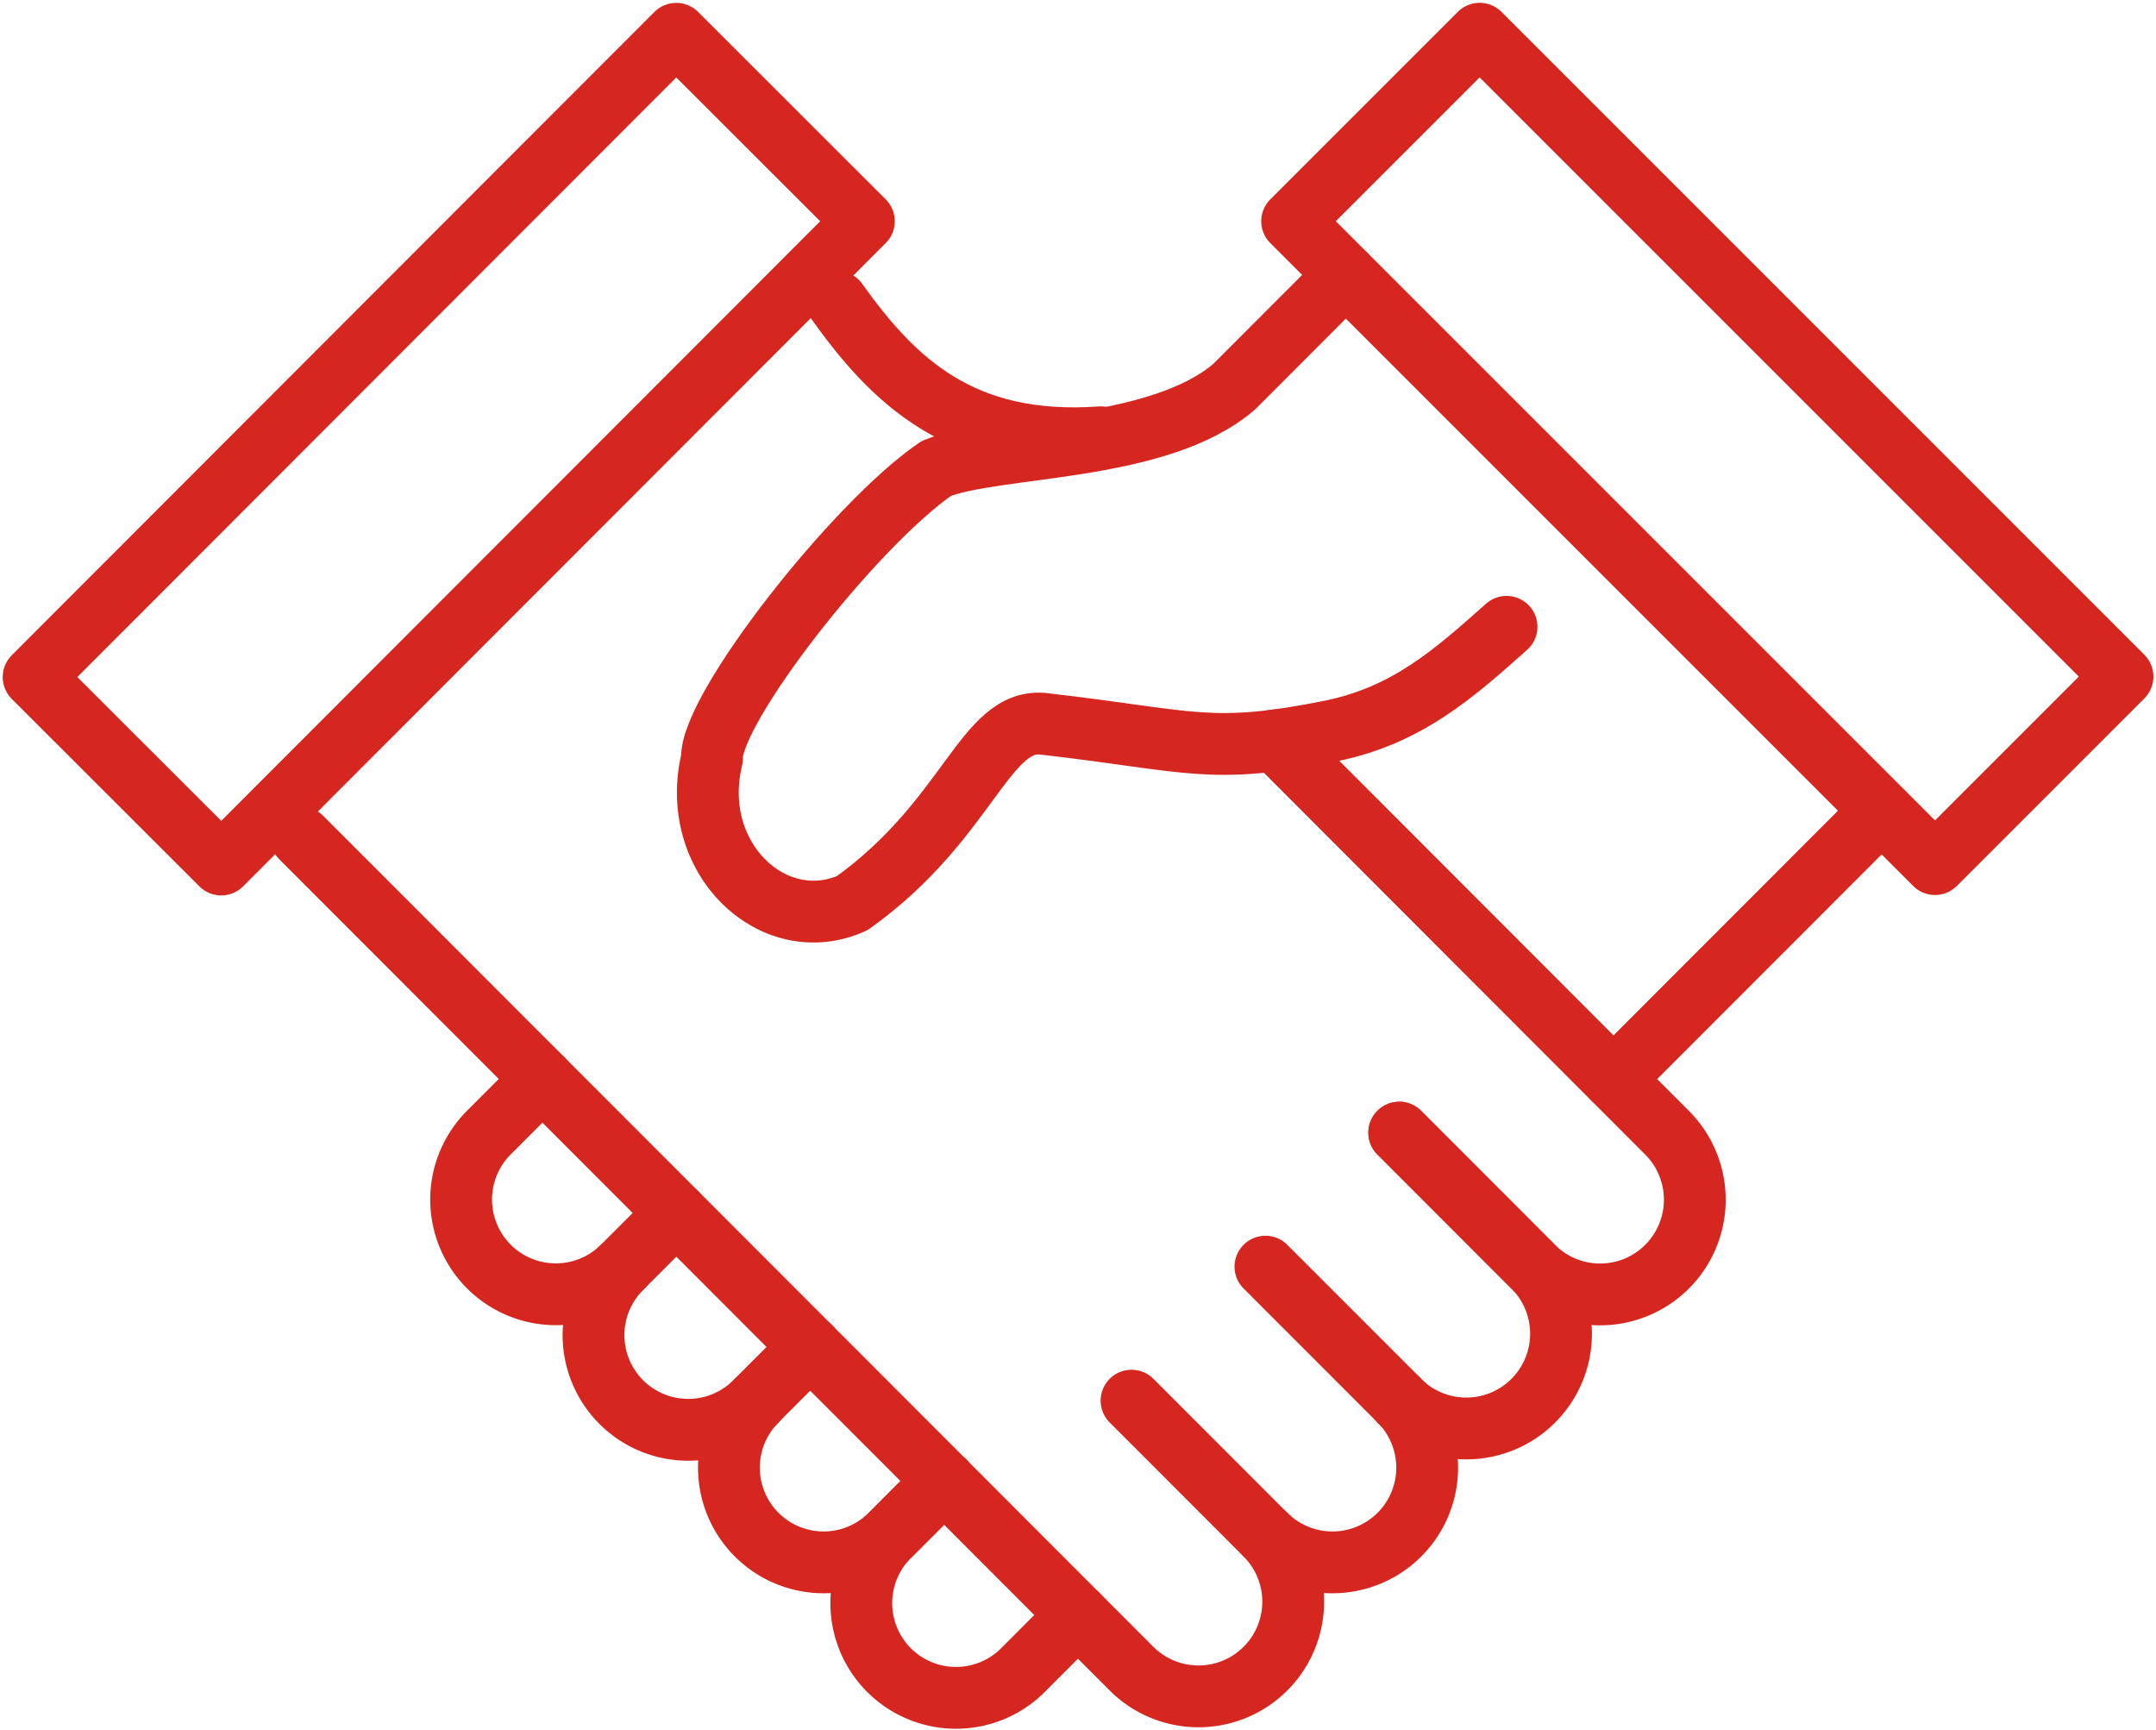
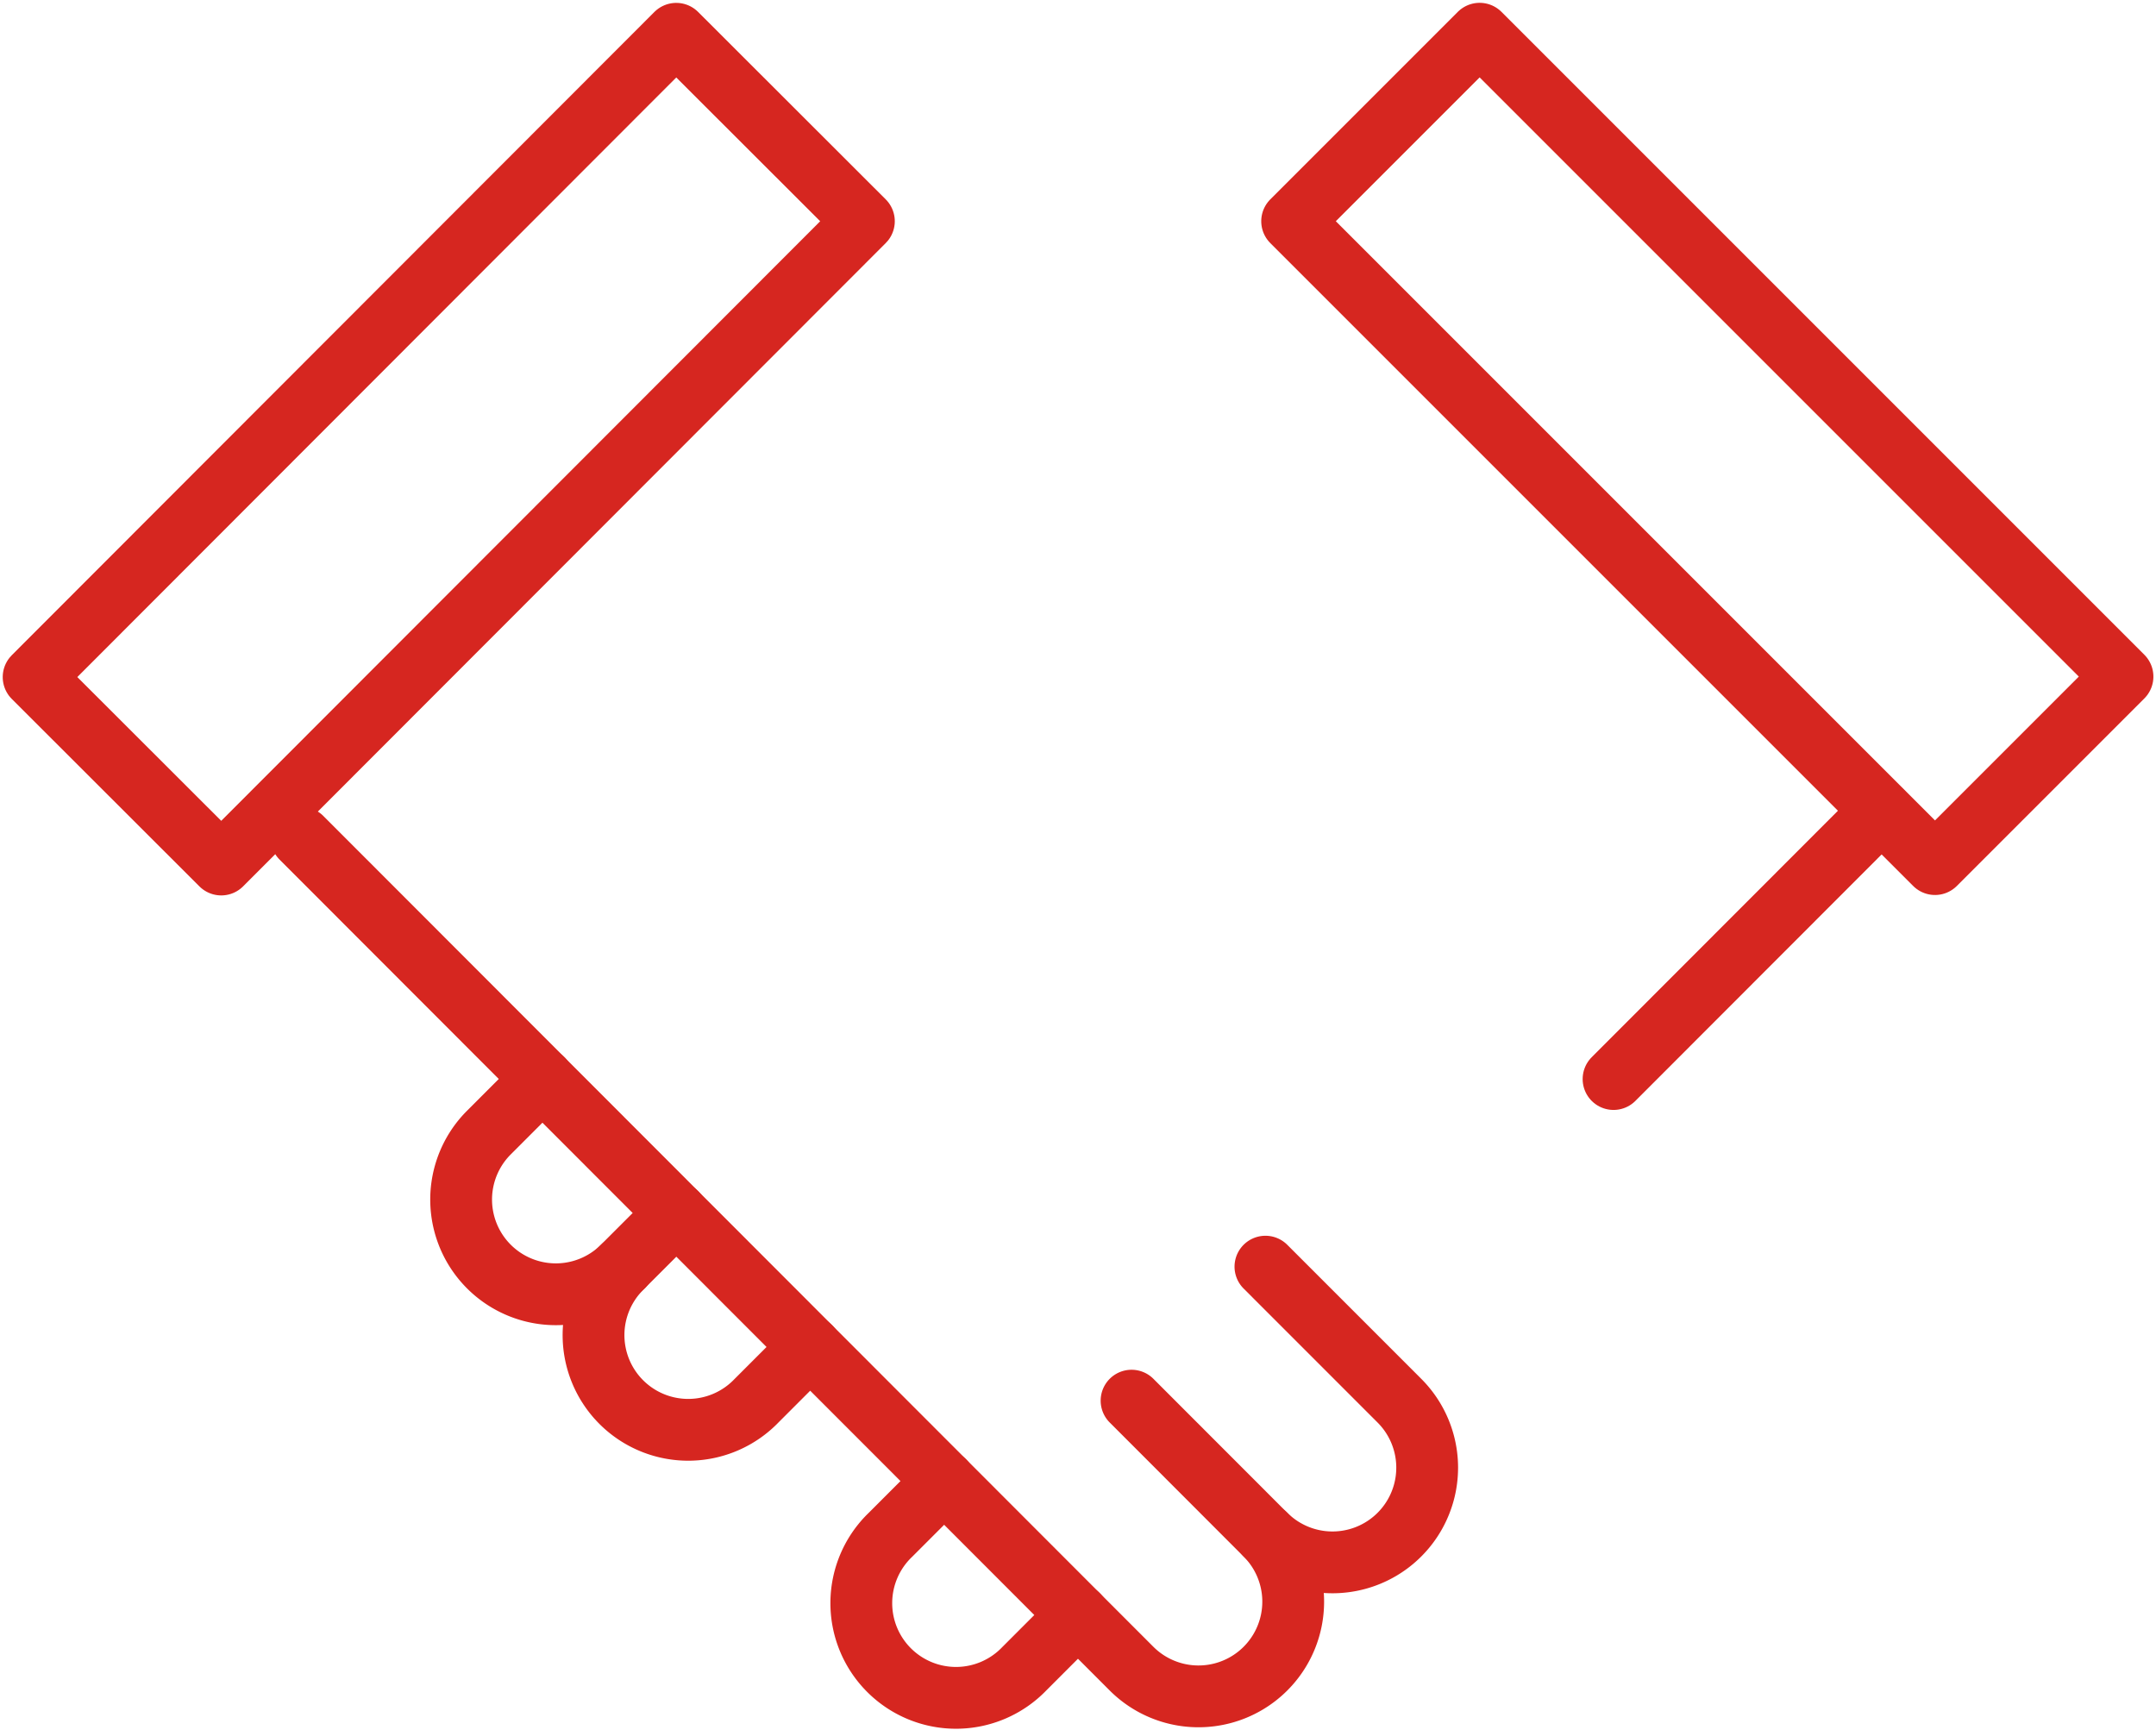
<svg xmlns="http://www.w3.org/2000/svg" id="グループ_7412" data-name="グループ 7412" width="69.781" height="56" viewBox="0 0 69.781 56">
  <defs>
    <clipPath id="clip-path">
      <rect id="長方形_23515" data-name="長方形 23515" width="69.781" height="56" fill="none" stroke="#d62620" stroke-width="2" />
    </clipPath>
  </defs>
  <g id="グループ_7411" data-name="グループ 7411" clip-path="url(#clip-path)">
    <path id="パス_691" data-name="パス 691" d="M37.564,37.6,41.9,41.937a3.065,3.065,0,0,1-4.333,4.337" transform="translate(3.393 3.396)" fill="none" stroke="#d62620" stroke-linecap="round" stroke-linejoin="round" stroke-width="2" />
-     <path id="パス_692" data-name="パス 692" d="M37.854,21.977l12.684,12.7A3.065,3.065,0,0,1,46.2,39.011l-4.333-4.337" transform="translate(3.419 1.985)" fill="none" stroke="#d62620" stroke-linecap="round" stroke-linejoin="round" stroke-width="2" />
    <path id="パス_693" data-name="パス 693" d="M35.816,43.087l4.333,4.337a3.065,3.065,0,0,1-4.333,4.337L8.949,24.869" transform="translate(0.808 2.246)" fill="none" stroke="#d62620" stroke-linecap="round" stroke-linejoin="round" stroke-width="2" />
-     <path id="パス_694" data-name="パス 694" d="M41.539,33.622l4.333,4.337A3.065,3.065,0,0,1,41.539,42.3" transform="translate(3.752 3.037)" fill="none" stroke="#d62620" stroke-linecap="round" stroke-linejoin="round" stroke-width="2" />
    <path id="パス_695" data-name="パス 695" d="M24.628,40.2l-1.734,1.735A3.065,3.065,0,1,1,18.562,37.6" transform="translate(1.595 3.396)" fill="none" stroke="#d62620" stroke-linecap="round" stroke-linejoin="round" stroke-width="2" />
    <path id="パス_696" data-name="パス 696" d="M32.577,48.3l-1.734,1.735A3.065,3.065,0,1,1,26.511,45.7l1.734-1.735" transform="translate(2.313 3.971)" fill="none" stroke="#d62620" stroke-linecap="round" stroke-linejoin="round" stroke-width="2" />
    <path id="パス_697" data-name="パス 697" d="M20.654,36.367,18.921,38.1a3.065,3.065,0,1,1-4.333-4.337l1.734-1.735" transform="translate(1.236 2.893)" fill="none" stroke="#d62620" stroke-linecap="round" stroke-linejoin="round" stroke-width="2" />
-     <path id="パス_698" data-name="パス 698" d="M28.6,44.181,26.87,45.915a3.065,3.065,0,1,1-4.333-4.337" transform="translate(1.954 3.755)" fill="none" stroke="#d62620" stroke-linecap="round" stroke-linejoin="round" stroke-width="2" />
-     <path id="パス_699" data-name="パス 699" d="M41.66,8.161l-3.6,3.606c-2.464,2.141-7.791,1.885-9.657,2.66-2.652,1.816-7.325,7.8-7.257,9.388-.78,3.224,1.991,5.82,4.538,4.679,3.8-2.713,4.293-6.047,6.229-5.8,4.793.552,5.336,1.021,9.317.217,2.417-.508,3.914-1.828,5.633-3.361" transform="translate(1.898 0.737)" fill="none" stroke="#d62620" stroke-linecap="round" stroke-linejoin="round" stroke-width="2" />
    <line id="線_246" data-name="線 246" y1="8.675" x2="8.667" transform="translate(52.224 26.249)" fill="none" stroke="#d62620" stroke-linecap="round" stroke-linejoin="round" stroke-width="2" />
-     <path id="パス_700" data-name="パス 700" d="M33.387,13.343c-4.526.325-6.715-1.832-8.54-4.386" transform="translate(2.244 0.809)" fill="none" stroke="#d62620" stroke-linecap="round" stroke-linejoin="round" stroke-width="2" />
    <rect id="長方形_23513" data-name="長方形 23513" width="29.43" height="8.584" transform="translate(1.088 21.914) rotate(-45.029)" fill="none" stroke="#d62620" stroke-linecap="round" stroke-linejoin="round" stroke-width="2" />
    <rect id="長方形_23514" data-name="長方形 23514" width="8.584" height="29.43" transform="matrix(0.707, -0.707, 0.707, 0.707, 41.821, 7.16)" fill="none" stroke="#d62620" stroke-linecap="round" stroke-linejoin="round" stroke-width="2" />
  </g>
</svg>